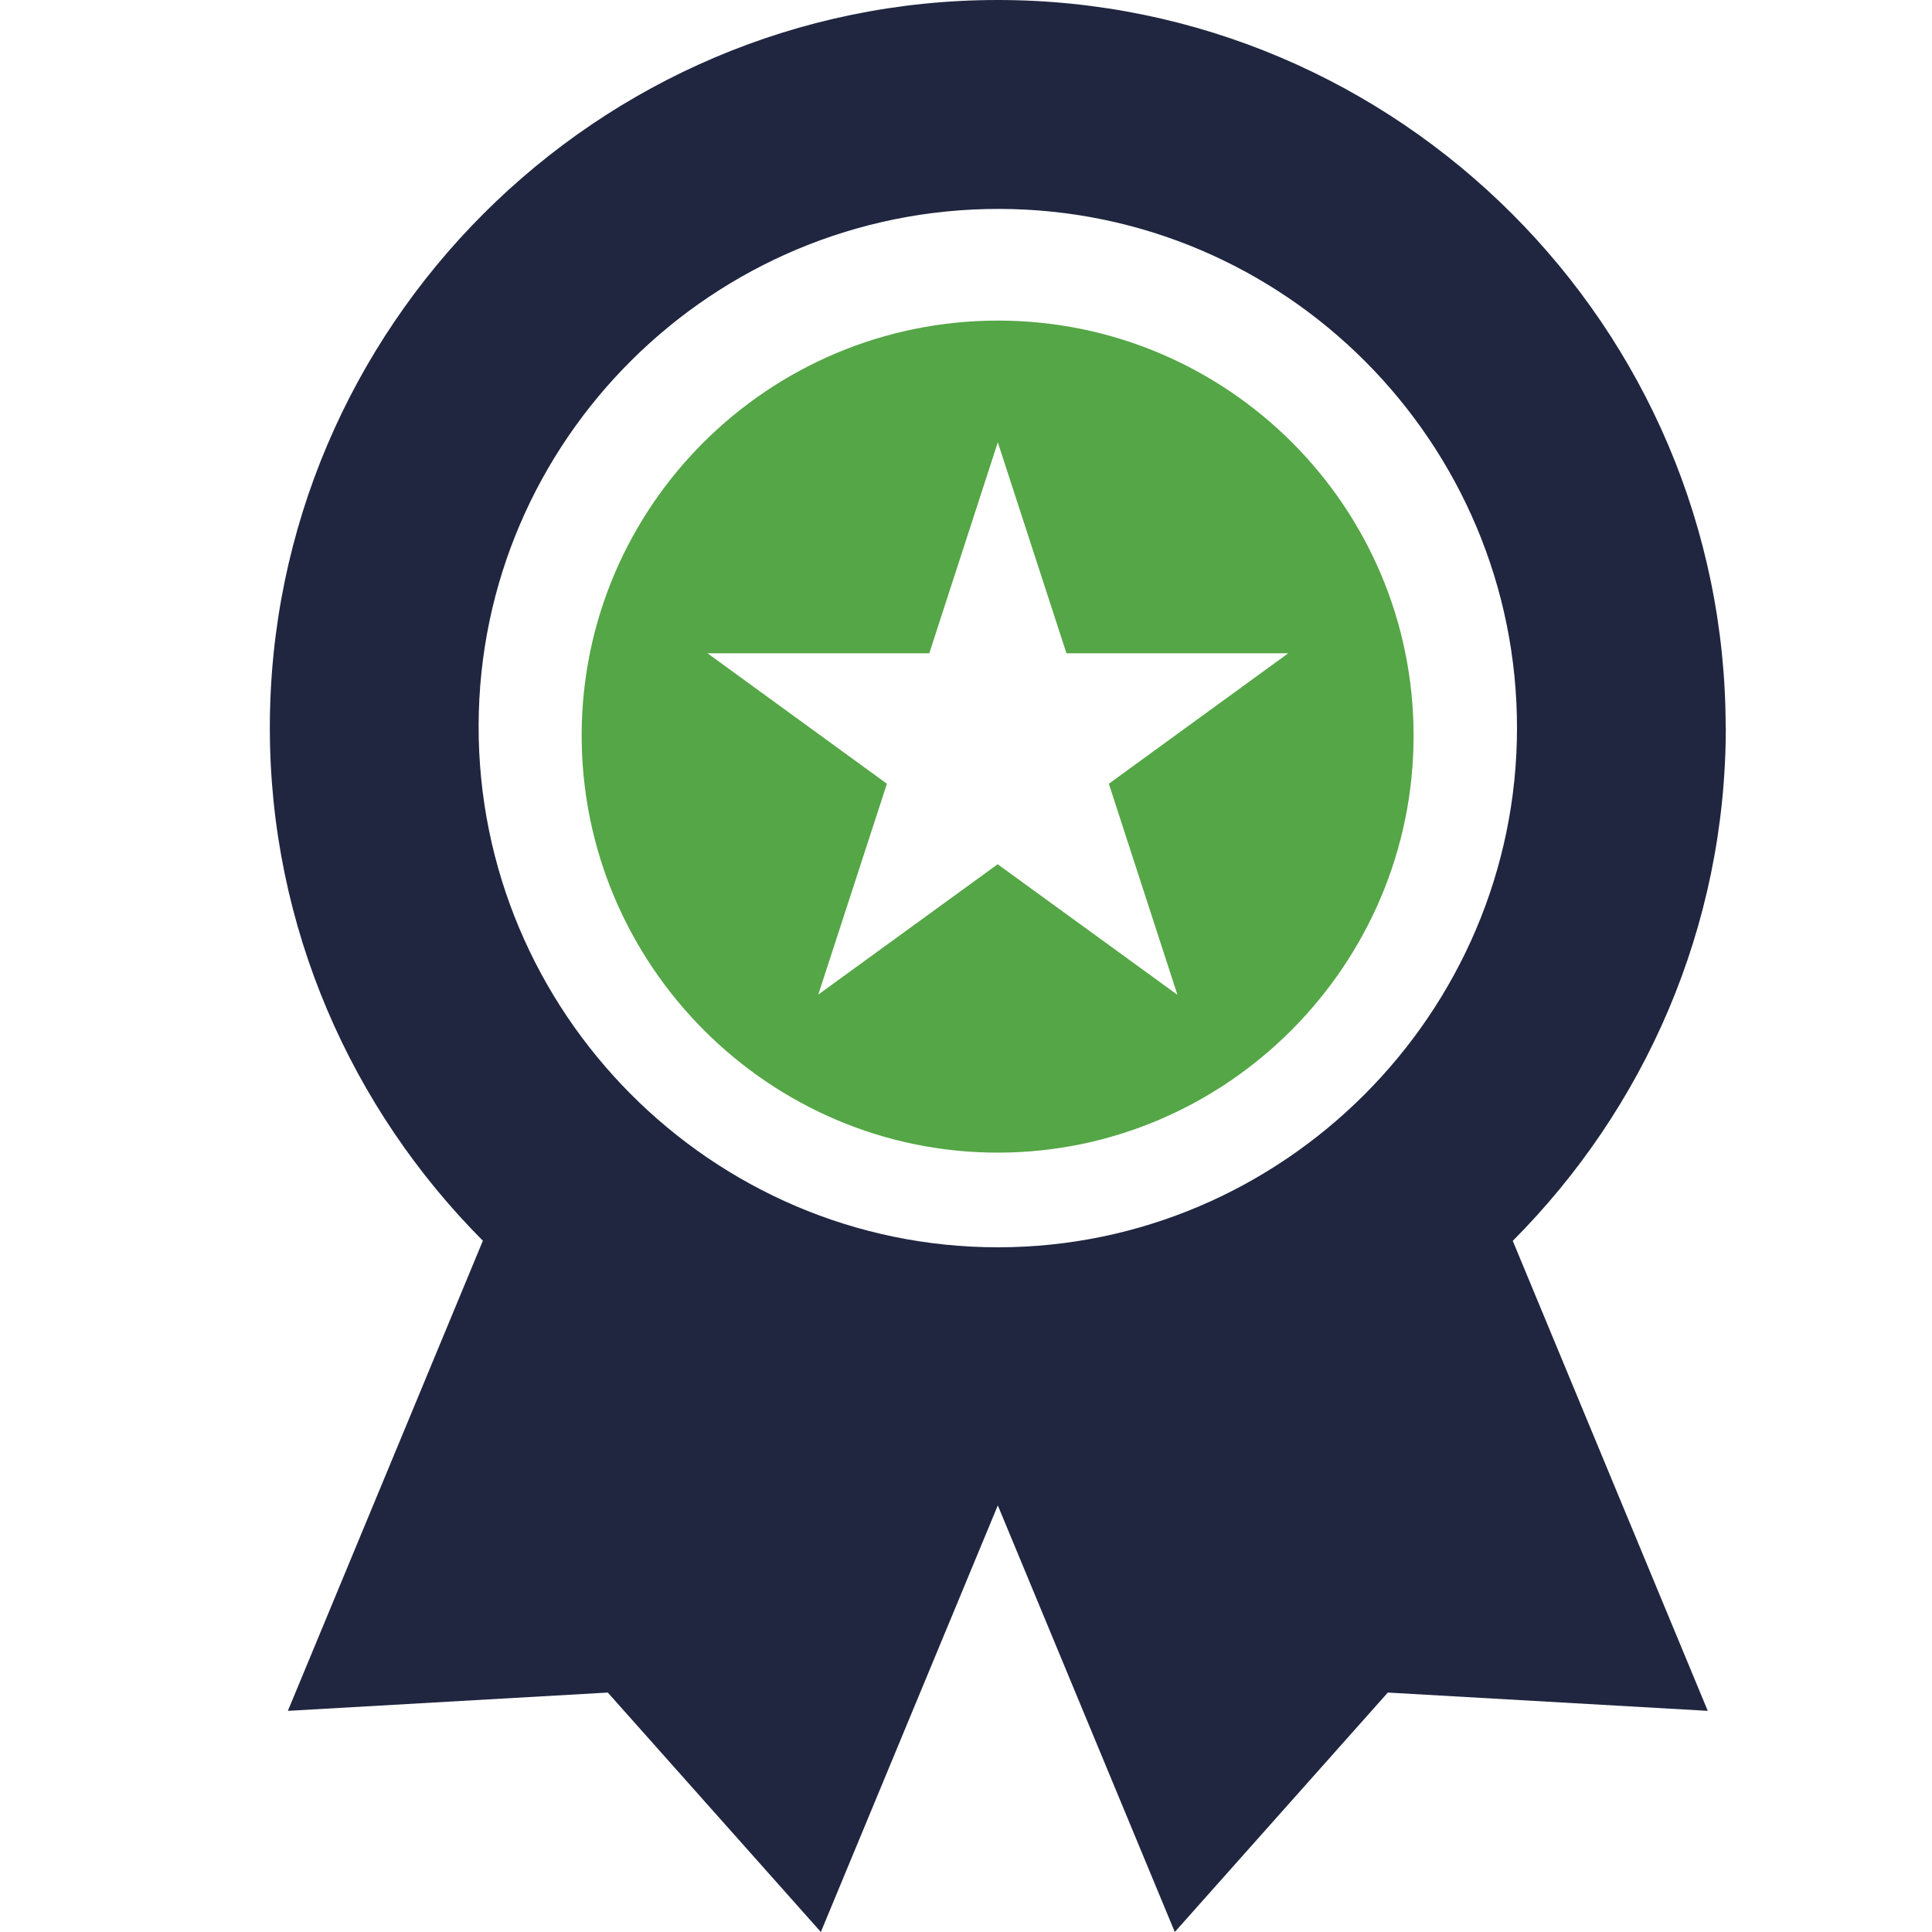
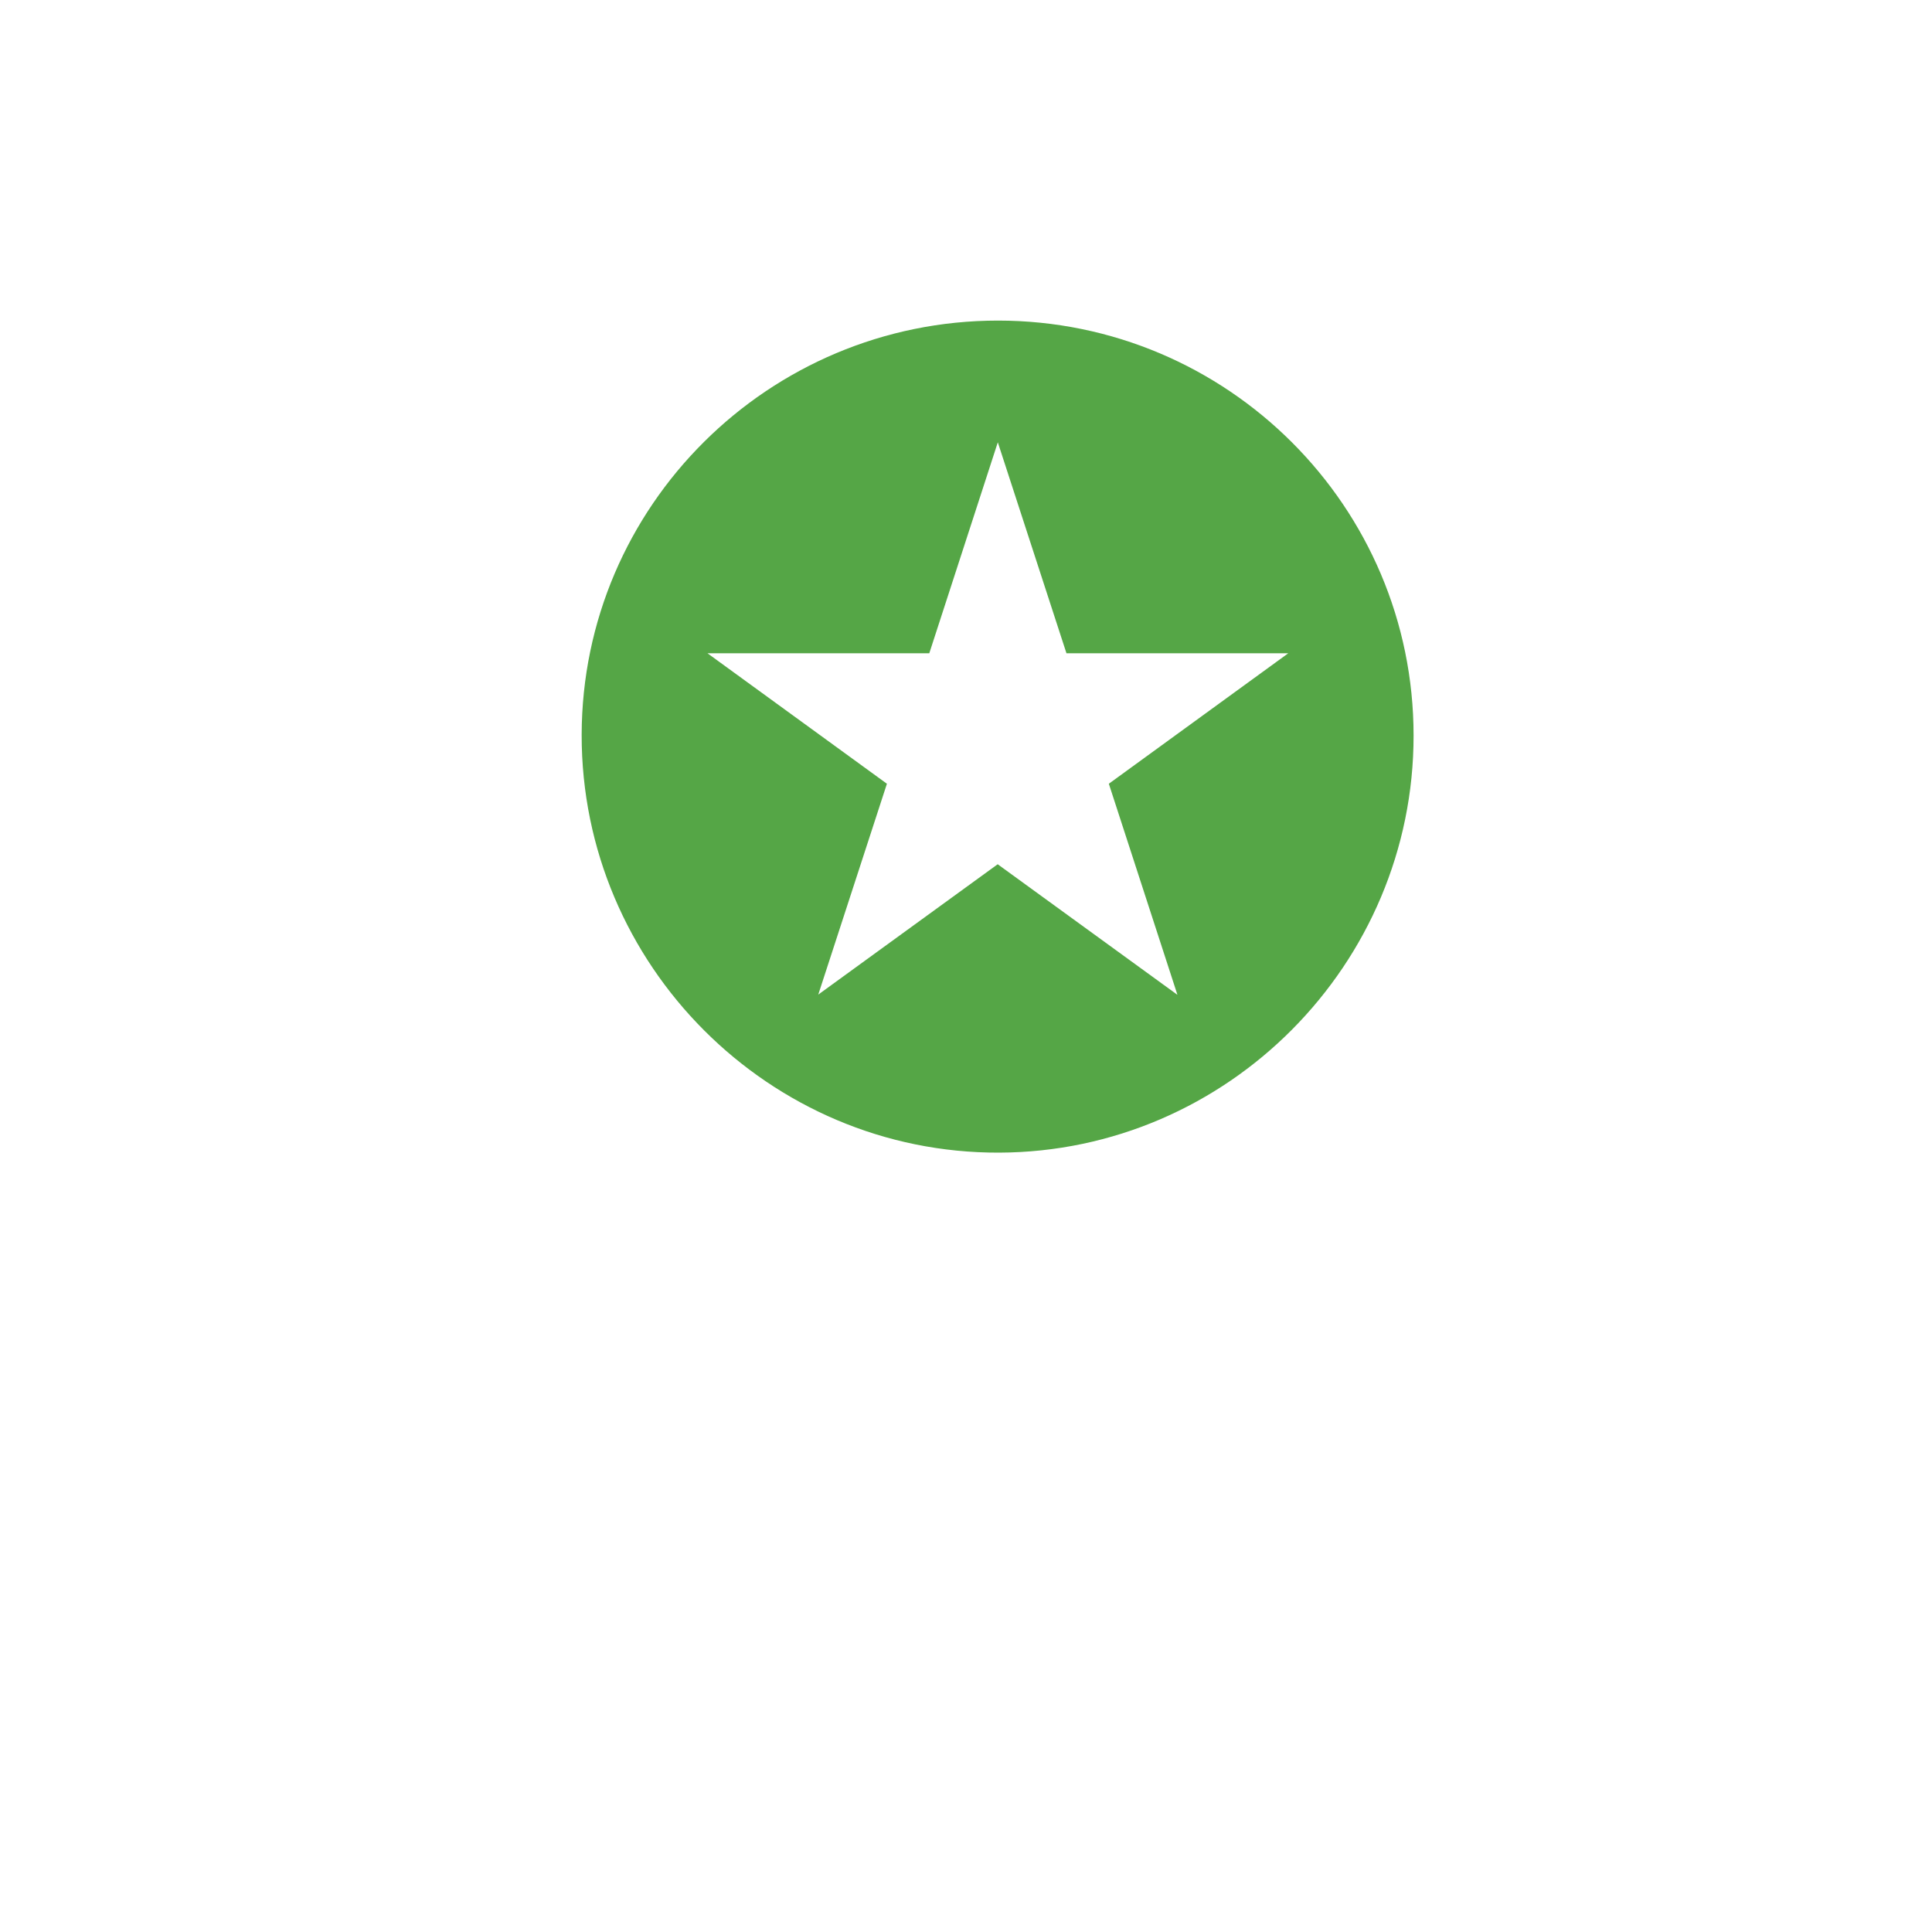
<svg xmlns="http://www.w3.org/2000/svg" id="Layer_1" data-name="Layer 1" viewBox="0 0 150 150">
  <defs>
    <style>
      .cls-1 {
        fill: #55a646;
      }

      .cls-2 {
        fill: #202640;
      }
    </style>
  </defs>
  <path class="cls-1" d="M77.49,24.89c-17.81,0-32.3,14.4-32.33,32.16-.03,17.88,14.58,32.5,32.41,32.44,17.73-.06,32.19-14.62,32.18-32.38,0-17.78-14.45-32.21-32.26-32.22Zm13.9,52.33l-13.93-10.12-13.93,10.12,5.33-16.37-13.93-10.13h17.22l5.32-16.38,5.33,16.38h17.22l-13.93,10.13,5.32,16.37Z" />
-   <path class="cls-2" d="M133.98,56.49C133.98,25.4,108.56,0,77.46,0,46.36,0,20.95,25.41,20.95,56.5c0,15.49,6.34,29.59,16.54,39.83l-15.14,36.5,24.84-1.42,16.54,18.59,13.74-33.12,13.74,33.12,16.54-18.59,24.84,1.42-15.14-36.49c10.21-10.25,16.54-24.35,16.54-39.86ZM77.59,16.22c22.18,.04,40.21,18.13,40.19,40.33-.02,22.14-18.17,40.28-40.29,40.29-22.24,.01-40.4-18.25-40.33-40.54,.07-22.15,18.2-40.12,40.43-40.08Z" />
</svg>